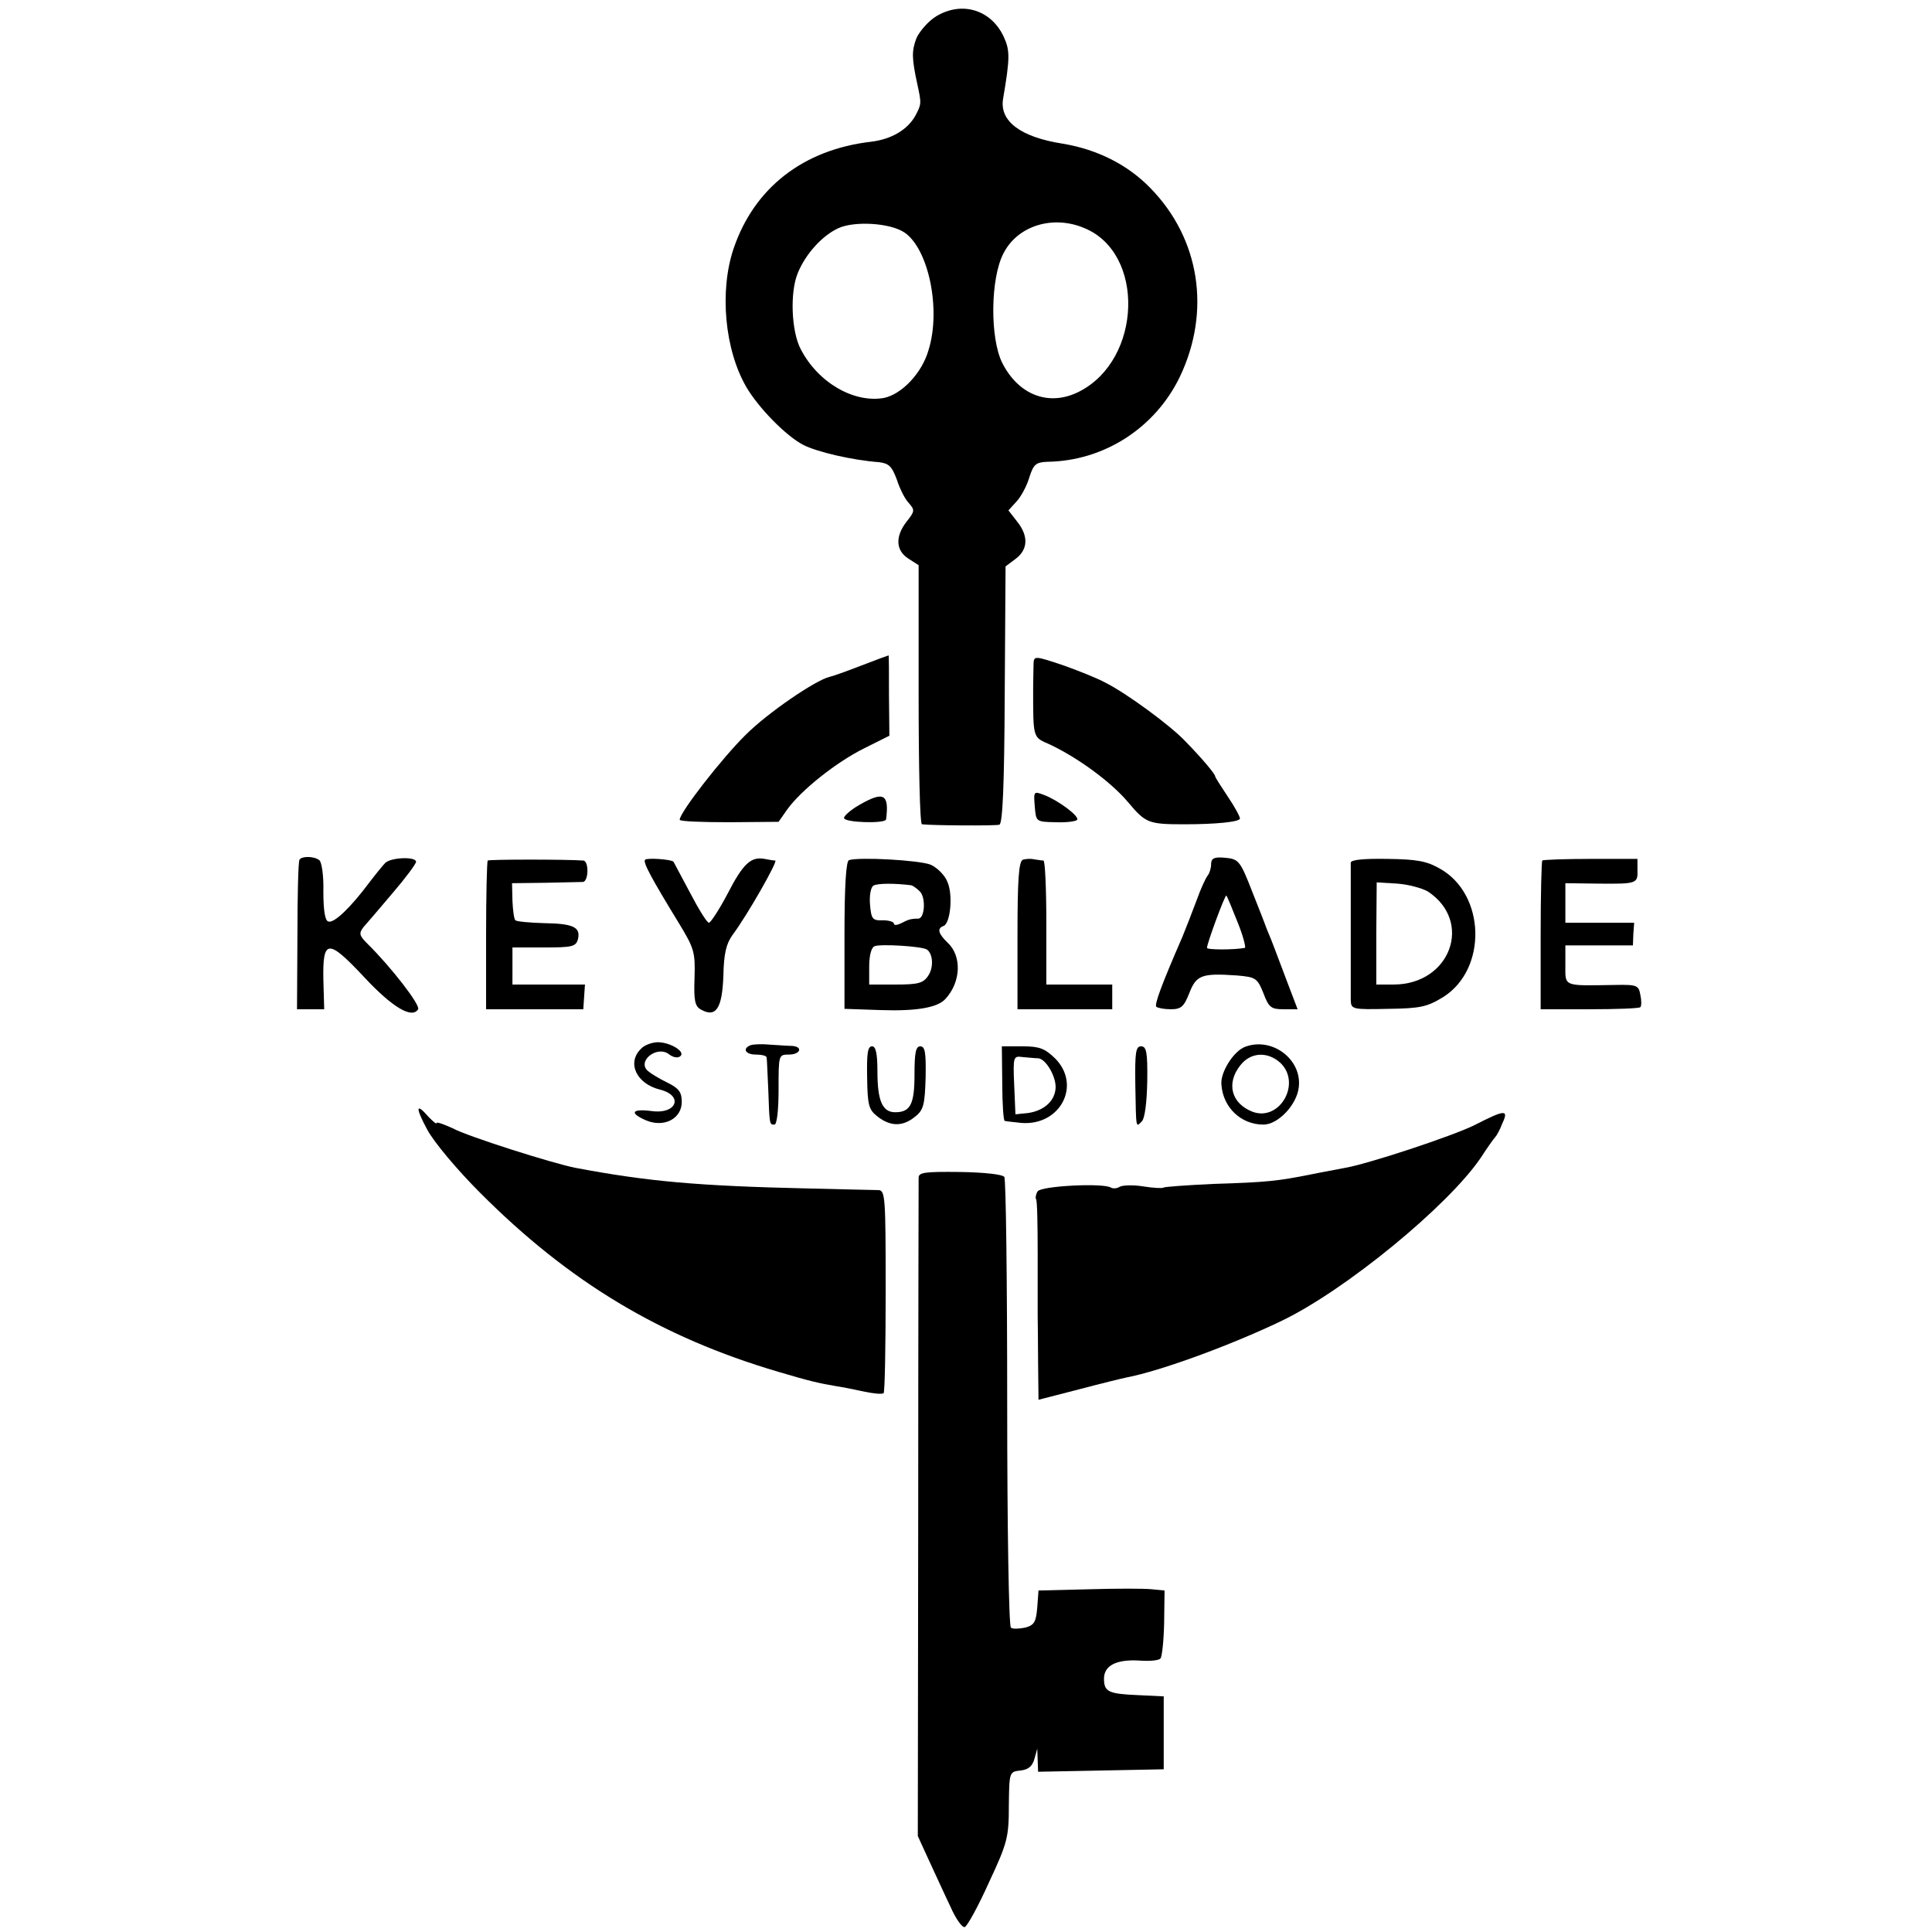
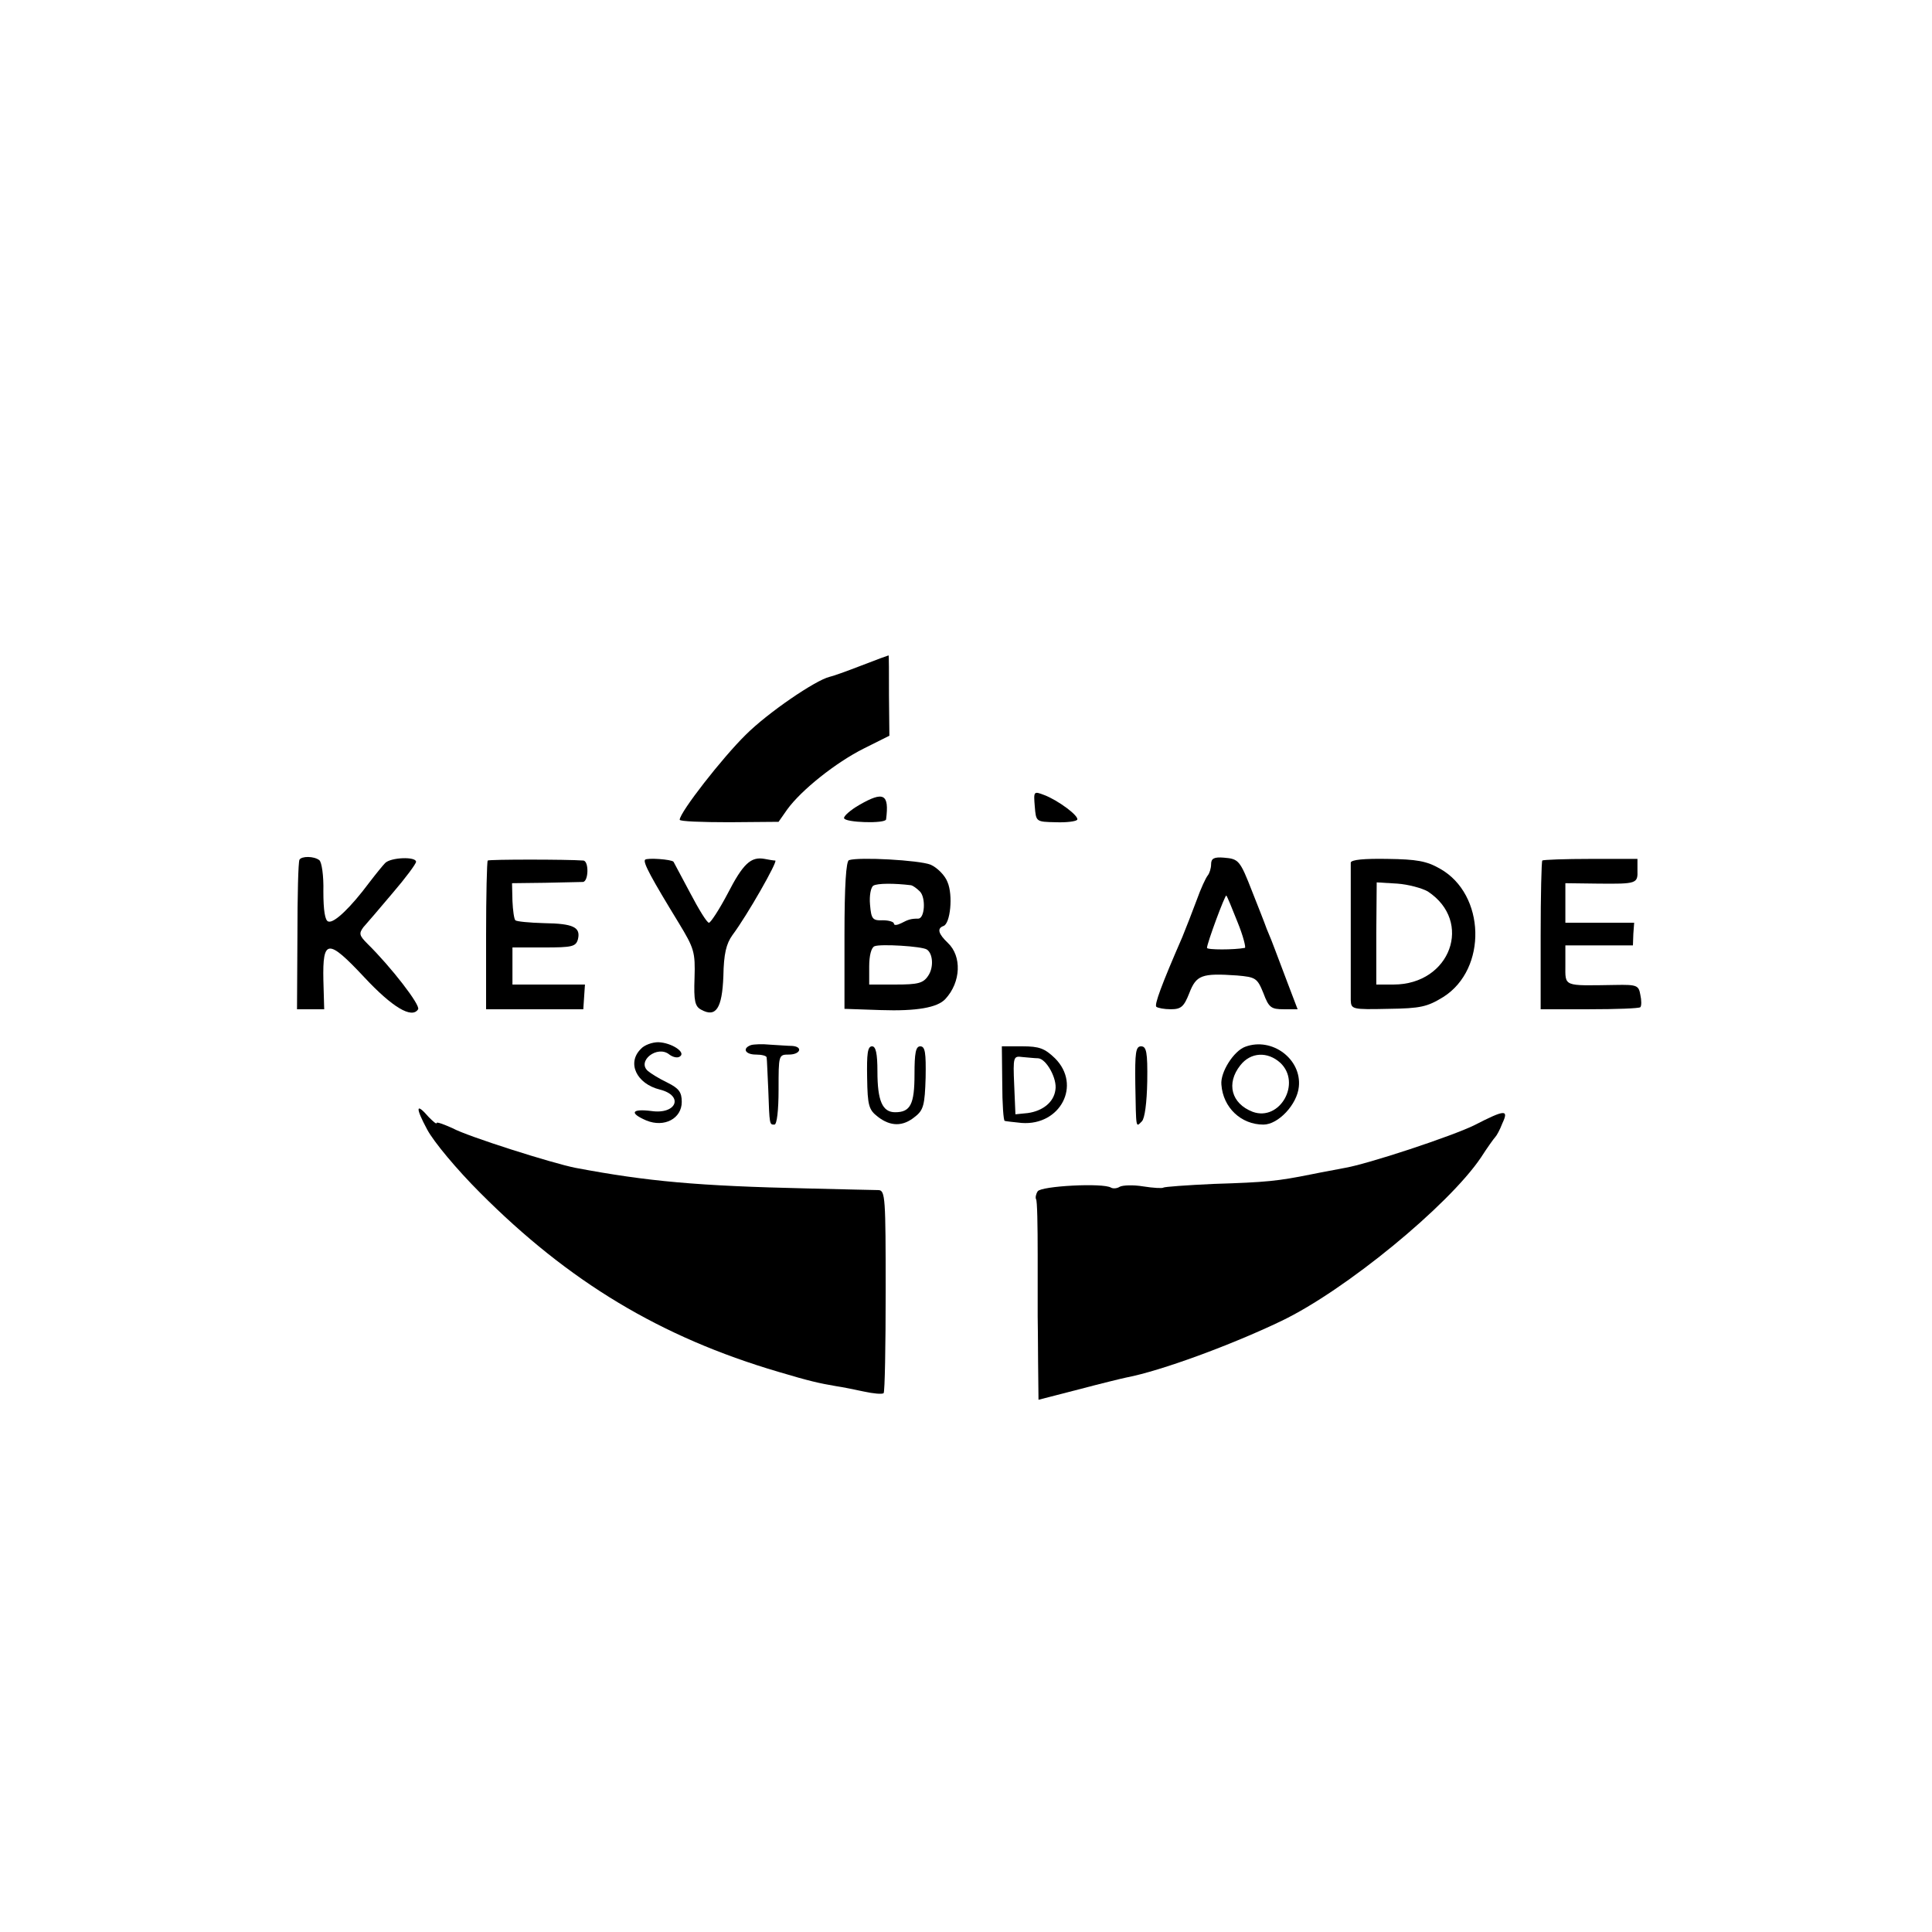
<svg xmlns="http://www.w3.org/2000/svg" version="1.0" width="469pt" height="469pt" viewBox="0 0 469 469" preserveAspectRatio="xMidYMid meet">
  <g transform="translate(0,469) scale(0.1,-0.1)" fill="#000000" stroke="none">
-     <path d="M2272 4650 c-18 -11 -39 -35 -47 -52 -12 -31 -12 -49 2 -113 10 -46 10 -48 -5 -76 -19 -34 -58 -57 -107 -63 -165 -19 -284 -112 -334 -259 -35 -103 -22 -246 31 -337 30 -51 97 -119 138 -140 33 -17 118 -37 184 -42 24 -3 31 -10 43 -42 7 -22 20 -48 29 -57 15 -17 15 -20 -5 -45 -28 -36 -27 -70 4 -90 l25 -16 0 -314 c0 -173 3 -314 8 -315 23 -3 179 -4 188 -1 8 2 12 97 13 315 l2 312 24 18 c31 23 32 56 4 91 l-21 27 20 22 c11 12 25 38 31 59 10 31 16 36 44 37 137 2 261 82 321 206 76 159 49 335 -71 458 -55 57 -129 94 -212 108 -104 16 -155 55 -146 109 17 100 17 118 1 152 -31 65 -102 86 -164 48z m-77 -524 c59 -39 90 -187 59 -286 -16 -56 -65 -107 -108 -116 -73 -13 -160 37 -202 118 -23 43 -27 139 -7 186 19 46 59 90 98 108 39 18 125 13 160 -10z m438 10 c147 -61 139 -318 -12 -396 -73 -38 -148 -10 -188 69 -30 60 -29 205 3 266 34 67 120 94 197 61z" />
    <path d="M2090 3074 c-36 -14 -70 -26 -76 -27 -34 -8 -150 -87 -204 -141 -56 -55 -160 -188 -160 -206 0 -4 54 -6 120 -6 l120 1 21 30 c34 47 118 114 186 148 l62 31 -1 98 c0 54 0 98 -1 97 -1 0 -31 -11 -67 -25z" />
-     <path d="M2509 3079 c0 -10 -1 -37 -1 -59 0 -124 -1 -119 40 -137 68 -32 149 -91 191 -141 42 -50 49 -53 136 -53 78 0 135 6 135 14 0 5 -13 29 -30 54 -16 24 -30 46 -30 48 0 6 -32 44 -73 86 -36 38 -141 115 -192 141 -22 12 -70 31 -107 44 -66 22 -68 22 -69 3z" />
    <path d="M2512 2732 c3 -37 3 -37 51 -38 26 -1 49 2 52 6 5 9 -46 47 -80 60 -26 10 -26 9 -23 -28z" />
    <path d="M2086 2736 c-21 -12 -38 -27 -37 -32 1 -11 101 -14 102 -3 8 62 -6 69 -65 35z" />
    <path d="M727 2603 c-3 -5 -5 -88 -5 -185 l-1 -178 33 0 33 0 -2 71 c-2 100 11 101 99 7 68 -73 116 -102 131 -78 6 10 -66 103 -123 159 -20 20 -21 25 -10 40 8 9 40 46 71 83 31 36 57 71 57 76 0 13 -61 11 -75 -3 -5 -5 -23 -27 -39 -48 -44 -59 -85 -99 -99 -94 -8 2 -12 27 -12 73 1 38 -4 72 -10 76 -13 10 -43 10 -48 1z" />
    <path d="M1184 2601 c-2 -2 -4 -85 -4 -183 l0 -178 118 0 118 0 2 30 2 30 -88 0 -88 0 0 45 0 45 77 0 c68 0 77 2 82 20 7 29 -11 38 -82 39 -36 1 -67 4 -70 7 -3 3 -6 24 -7 47 l-1 43 81 1 c44 1 86 2 91 2 14 1 15 51 1 52 -40 3 -228 3 -232 0z" />
    <path d="M1566 2603 c-6 -6 16 -46 82 -154 37 -61 40 -70 38 -133 -2 -56 1 -69 16 -77 36 -20 51 3 54 81 1 55 7 79 22 100 36 48 111 180 104 181 -4 0 -16 2 -26 4 -33 6 -52 -11 -90 -85 -20 -38 -41 -70 -45 -70 -5 0 -25 33 -46 73 -21 39 -39 73 -40 75 -5 6 -64 10 -69 5z" />
    <path d="M2061 2602 c-7 -2 -11 -60 -11 -182 l0 -179 88 -3 c87 -3 138 6 157 27 38 41 40 104 6 136 -23 22 -27 35 -11 41 17 5 24 75 10 107 -6 16 -25 35 -41 42 -28 11 -173 19 -198 11z m151 -61 c4 -1 13 -7 21 -15 15 -15 12 -66 -4 -66 -17 0 -24 -2 -41 -11 -10 -5 -18 -6 -18 -1 0 4 -12 8 -27 8 -25 -1 -28 3 -31 38 -2 22 2 42 8 46 10 6 51 6 92 1z m38 -156 c15 -10 17 -44 3 -64 -12 -18 -25 -21 -79 -21 l-64 0 0 44 c0 26 5 46 13 49 14 6 115 0 127 -8z" />
-     <path d="M2483 2603 c-10 -4 -13 -50 -13 -184 l0 -179 115 0 115 0 0 30 0 30 -80 0 -80 0 0 150 c0 83 -3 150 -7 151 -5 0 -15 2 -23 3 -8 2 -21 1 -27 -1z" />
    <path d="M2940 2592 c0 -10 -4 -22 -8 -27 -5 -6 -17 -32 -27 -60 -10 -27 -26 -68 -35 -90 -51 -117 -68 -164 -63 -169 4 -3 19 -6 35 -6 25 0 32 6 45 39 17 44 30 49 116 43 45 -4 49 -6 64 -43 13 -35 19 -39 49 -39 l34 0 -24 63 c-13 34 -27 71 -31 82 -4 11 -13 34 -20 50 -6 17 -22 57 -35 90 -30 77 -33 80 -69 83 -24 2 -31 -2 -31 -16z m64 -140 c14 -34 21 -63 18 -63 -26 -5 -92 -5 -92 0 0 11 44 130 47 127 2 -2 14 -31 27 -64z" />
    <path d="M3279 2596 c0 -17 0 -308 0 -334 1 -22 3 -23 91 -21 79 1 95 5 134 29 107 68 102 249 -8 311 -33 19 -57 23 -128 24 -57 1 -88 -2 -89 -9z m187 -70 c111 -73 55 -226 -83 -226 l-42 0 0 124 1 124 50 -3 c27 -2 60 -11 74 -19z" />
    <path d="M3744 2601 c-2 -2 -4 -85 -4 -183 l0 -178 118 0 c65 0 121 2 124 5 3 3 3 17 0 30 -4 23 -8 25 -61 24 -128 -2 -121 -5 -121 49 l0 47 82 0 82 0 1 28 2 27 -84 0 -83 0 0 48 0 48 78 -1 c96 -1 98 0 97 33 l0 27 -113 0 c-63 0 -116 -2 -118 -4z" />
    <path d="M1556 2144 c-35 -34 -11 -85 46 -99 59 -15 40 -61 -21 -52 -48 6 -54 -5 -12 -23 44 -18 86 5 86 45 0 24 -7 33 -35 47 -19 9 -40 22 -47 28 -28 24 23 64 52 40 8 -6 19 -9 25 -5 17 10 -20 34 -52 35 -15 0 -34 -7 -42 -16z" />
    <path d="M1823 2153 c-22 -8 -14 -23 12 -23 14 0 26 -3 26 -7 1 -5 2 -39 4 -78 3 -87 3 -85 15 -85 6 0 10 35 10 85 0 84 0 85 25 85 28 0 35 19 8 21 -10 0 -34 2 -53 3 -19 2 -41 1 -47 -1z" />
    <path d="M3023 2149 c-28 -10 -61 -62 -58 -92 4 -56 48 -97 102 -97 36 0 82 49 86 92 7 67 -65 121 -130 97z m85 -39 c52 -49 -1 -143 -67 -119 -52 20 -65 69 -30 113 25 32 66 34 97 6z" />
    <path d="M2105 2074 c1 -68 4 -78 26 -95 31 -24 61 -24 90 0 21 16 24 29 26 95 1 60 -1 76 -13 76 -11 0 -14 -16 -14 -68 0 -73 -10 -92 -47 -92 -31 0 -43 28 -43 99 0 44 -4 61 -13 61 -11 0 -13 -18 -12 -76z" />
    <path d="M2433 2060 c0 -49 3 -91 6 -91 3 -1 22 -3 41 -5 94 -7 146 92 81 157 -25 24 -38 29 -79 29 l-50 0 1 -90z m87 61 c20 -1 47 -50 42 -77 -4 -30 -31 -51 -67 -56 l-30 -3 -3 71 c-3 69 -2 71 20 68 13 -1 30 -3 38 -3z" />
    <path d="M2756 2058 c2 -111 1 -105 16 -90 7 7 12 45 13 97 1 71 -2 85 -15 85 -13 0 -15 -15 -14 -92z" />
    <path d="M1037 1948 c16 -30 72 -97 128 -153 216 -217 439 -351 724 -435 77 -23 100 -28 141 -35 14 -2 44 -8 67 -13 23 -5 44 -7 48 -4 3 3 5 115 5 249 0 224 -1 243 -17 244 -10 0 -88 2 -173 4 -266 6 -388 17 -563 50 -56 11 -261 76 -298 96 -22 10 -39 16 -39 13 0 -4 -8 3 -19 14 -32 37 -33 24 -4 -30z" />
    <path d="M3580 1959 c-52 -26 -262 -96 -320 -105 -14 -3 -49 -9 -78 -15 -80 -16 -107 -19 -236 -23 -65 -3 -120 -7 -122 -9 -2 -2 -24 -1 -49 3 -24 4 -50 3 -57 -1 -6 -4 -16 -5 -21 -2 -19 12 -170 4 -178 -9 -4 -6 -6 -15 -4 -19 3 -3 4 -64 4 -135 0 -71 0 -138 0 -149 0 -11 1 -61 1 -111 l1 -92 97 25 c53 14 106 27 116 29 84 16 255 79 376 137 155 74 406 280 485 397 16 25 32 47 35 50 3 3 11 17 17 33 16 34 7 34 -67 -4z" />
-     <path d="M2230 1831 c0 -9 -1 -372 -1 -807 l-1 -791 27 -59 c15 -32 38 -83 52 -112 13 -30 29 -52 35 -50 6 2 33 51 59 109 45 96 48 110 48 186 1 81 1 82 28 85 19 2 29 10 34 28 l7 25 1 -28 1 -28 153 3 152 3 0 89 0 88 -62 3 c-72 3 -83 8 -83 40 0 32 30 47 85 44 25 -2 48 0 52 5 4 4 8 43 9 86 l1 79 -31 3 c-17 2 -86 2 -153 0 l-122 -3 -3 -41 c-3 -35 -7 -43 -29 -49 -15 -3 -31 -4 -35 0 -5 3 -9 243 -9 544 0 297 -3 544 -7 550 -4 6 -47 11 -107 12 -86 1 -101 -1 -101 -14z" />
  </g>
</svg>